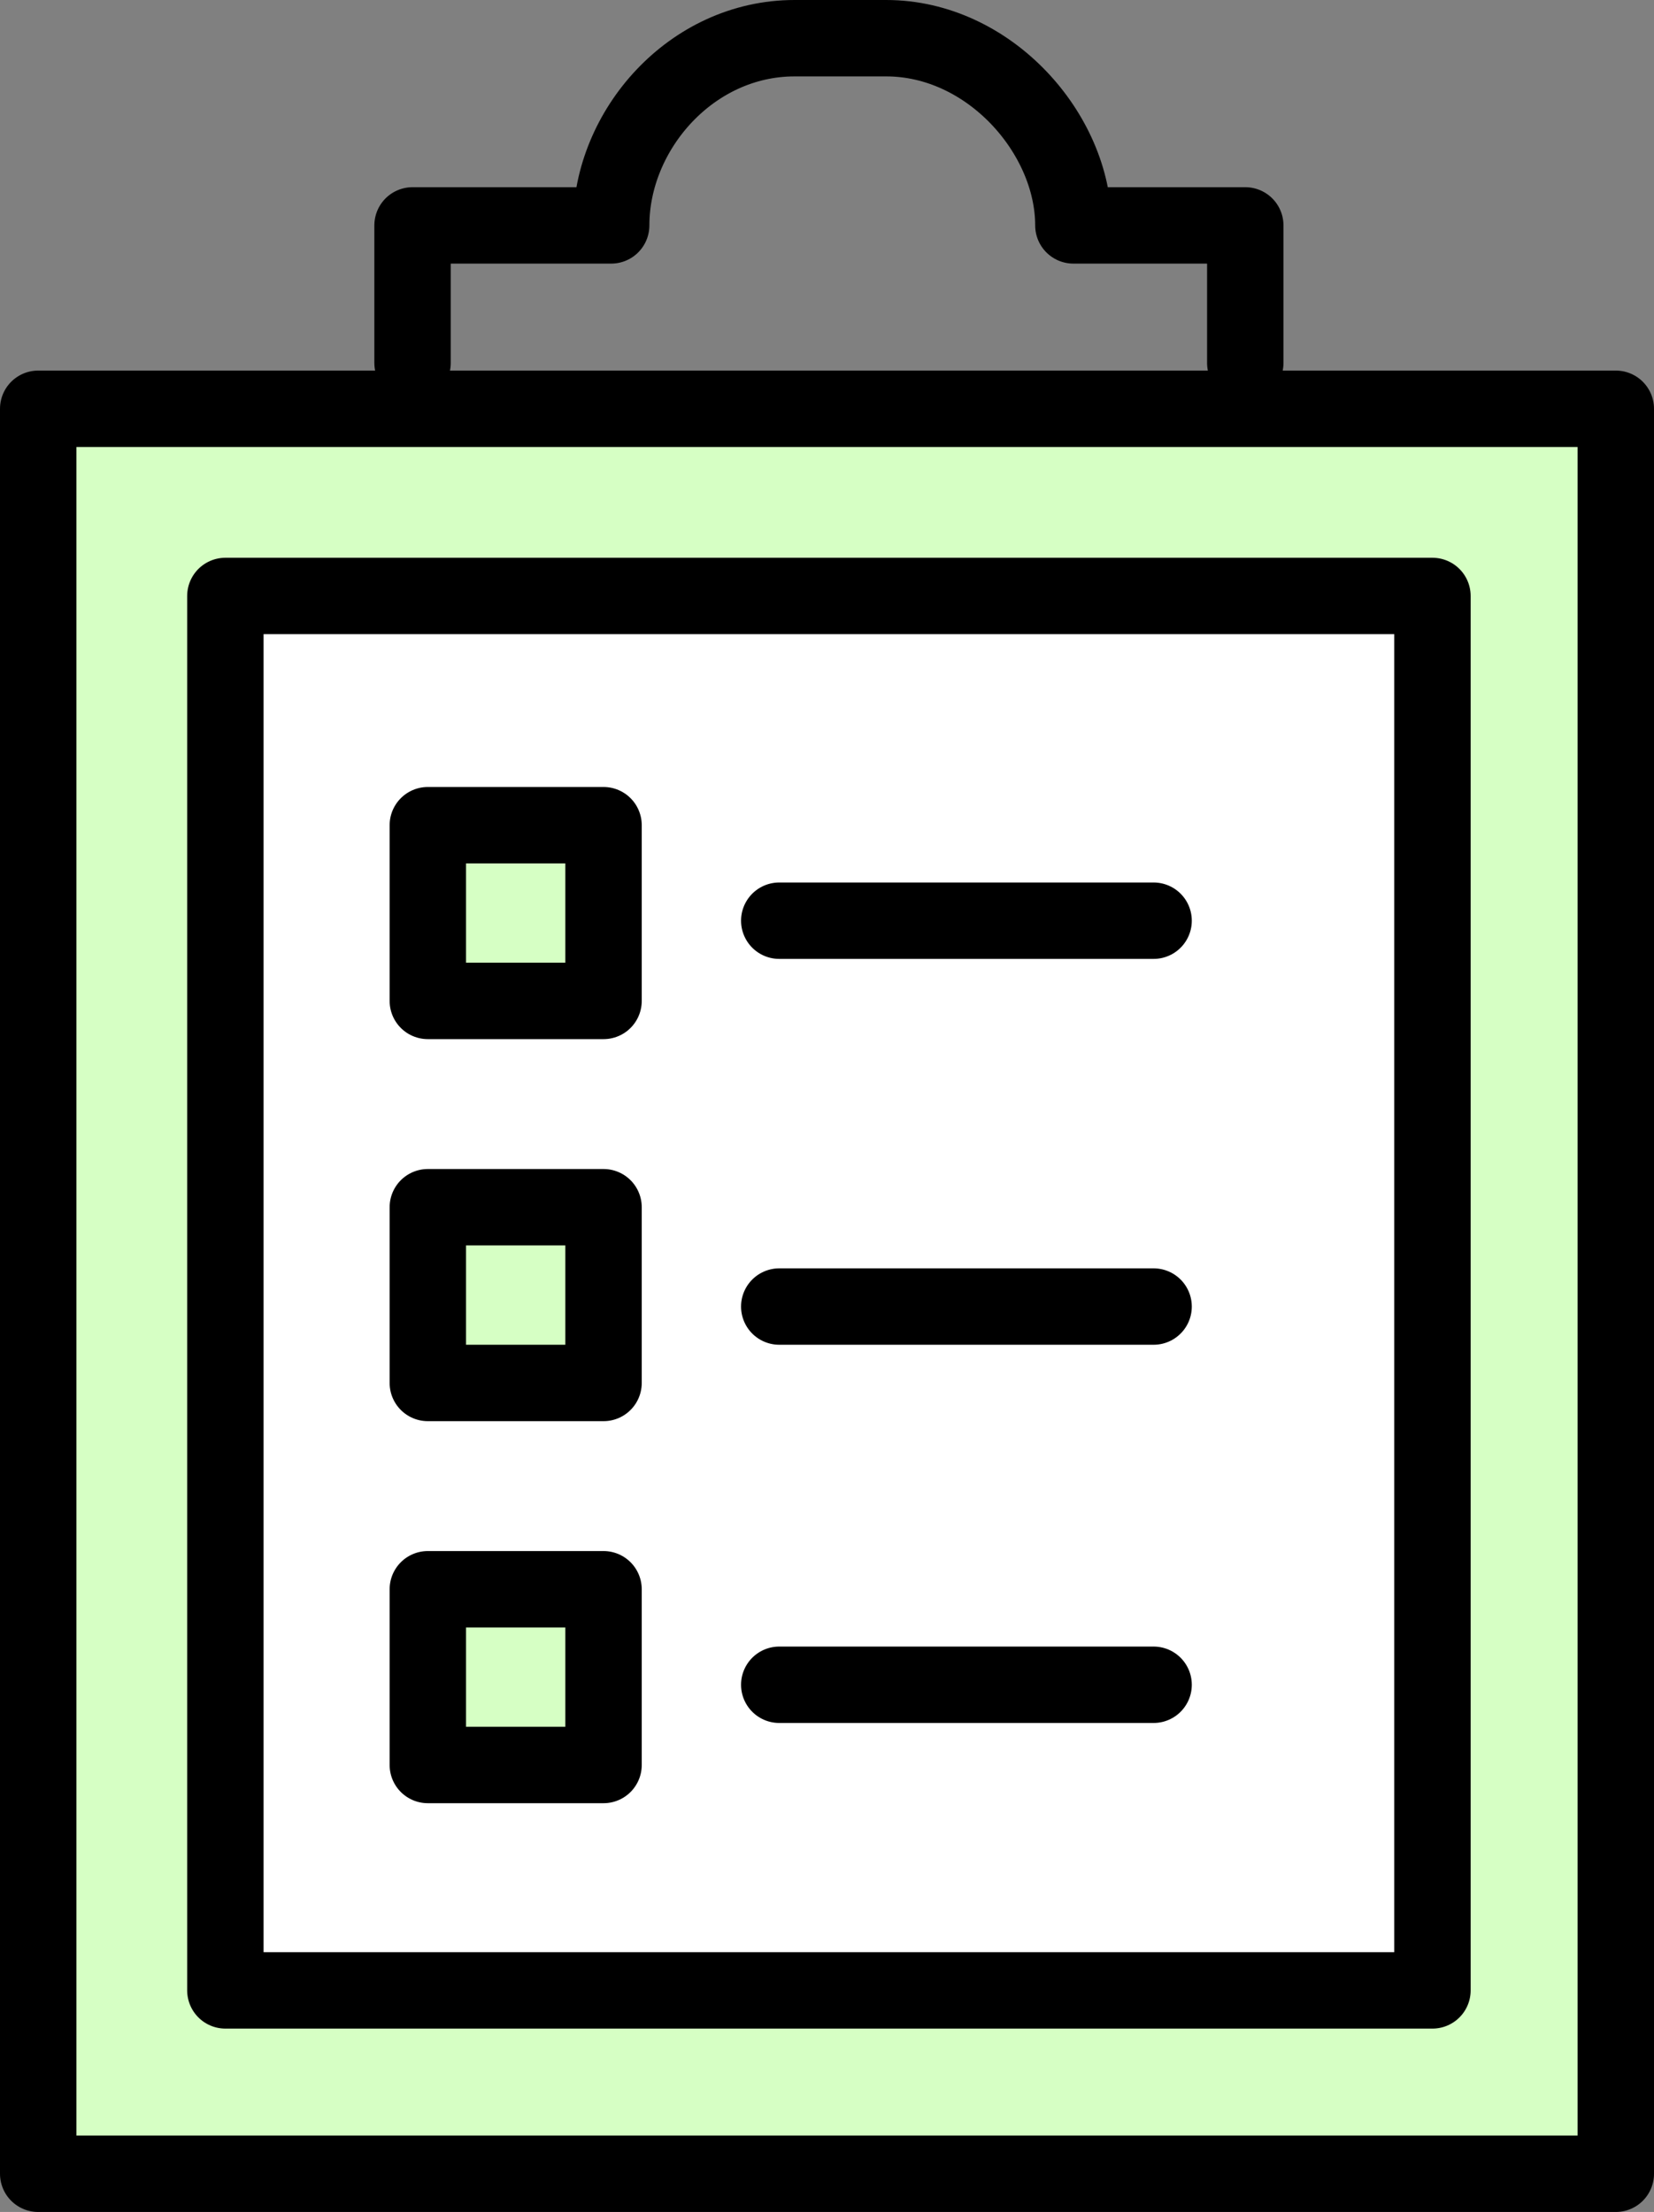
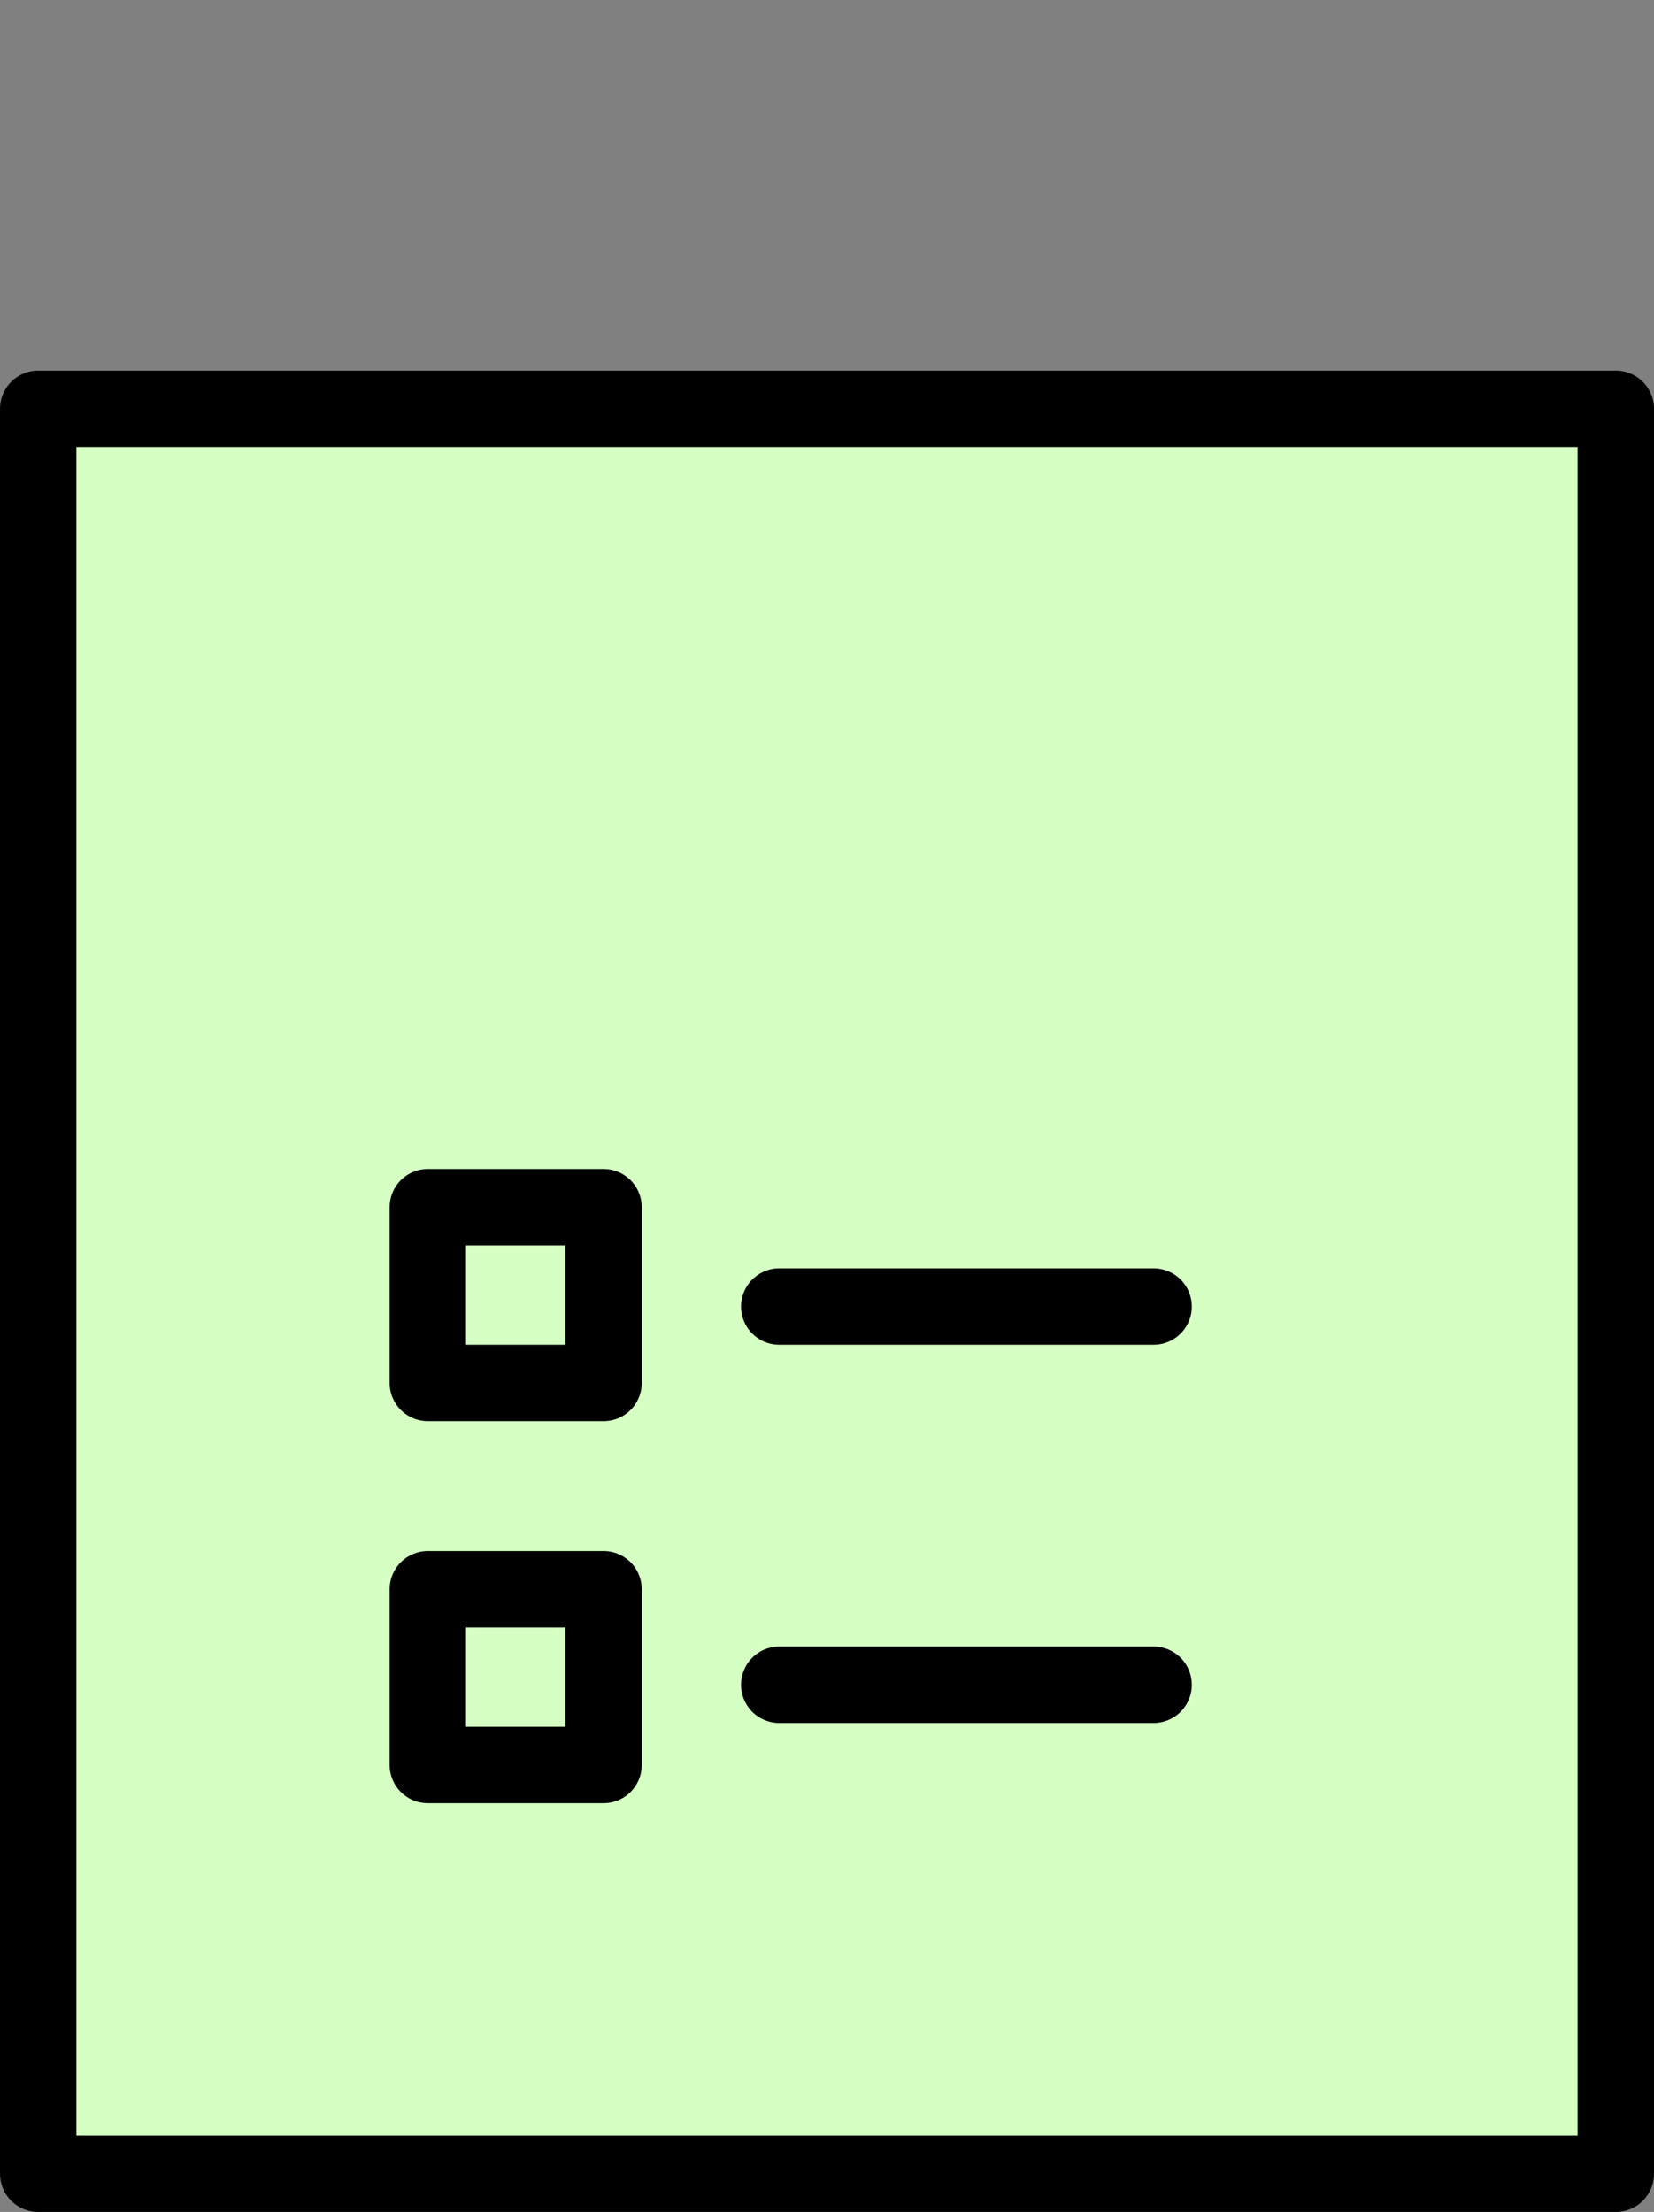
<svg xmlns="http://www.w3.org/2000/svg" version="1.1" id="icons" x="0px" y="0px" viewBox="0 0 43.3 57.9" style="enable-background:new 0 0 43.3 57.9;" xml:space="preserve">
  <rect x="0" y="0" width="43.3" height="57.9" fill="#808080" stroke="none" />
  <style type="text/css">
	.st0{fill:#D6FFC4;stroke:#000000;stroke-width:2;stroke-linecap:round;stroke-linejoin:round;stroke-miterlimit:10;}
	.st1{fill:none;stroke:#000000;stroke-width:2;stroke-linecap:round;stroke-linejoin:round;stroke-miterlimit:10;}
	.st2{fill:#FFFFFF;stroke:#000000;stroke-width:2;stroke-linecap:round;stroke-linejoin:round;stroke-miterlimit:10;}
</style>
  <g>
    <rect x="1" y="10.7" class="st0" width="41.3" height="46.2" />
-     <path class="st1" d="M32.6,9.5V5.9h-4.5c0-2.4-2.2-4.9-4.9-4.9H22h-1.2C18.1,1,16,3.4,16,5.9h-5.2v3.6" />
-     <rect x="5.9" y="15.6" class="st2" width="31.6" height="36.5" />
-     <line class="st1" x1="20.4" y1="24.1" x2="30.2" y2="24.1" />
    <line class="st1" x1="20.4" y1="34.2" x2="30.2" y2="34.2" />
    <line class="st1" x1="20.4" y1="44.1" x2="30.2" y2="44.1" />
    <path class="st1" d="M28.9,37.5" />
-     <rect x="11.2" y="21.6" class="st0" width="4.6" height="4.6" />
    <rect x="11.2" y="31.6" class="st0" width="4.6" height="4.6" />
    <rect x="11.2" y="41.6" class="st0" width="4.6" height="4.6" />
  </g>
</svg>